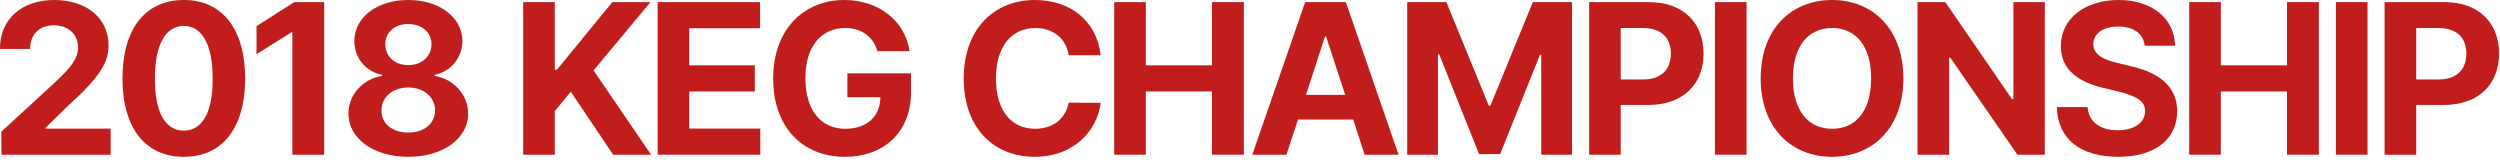
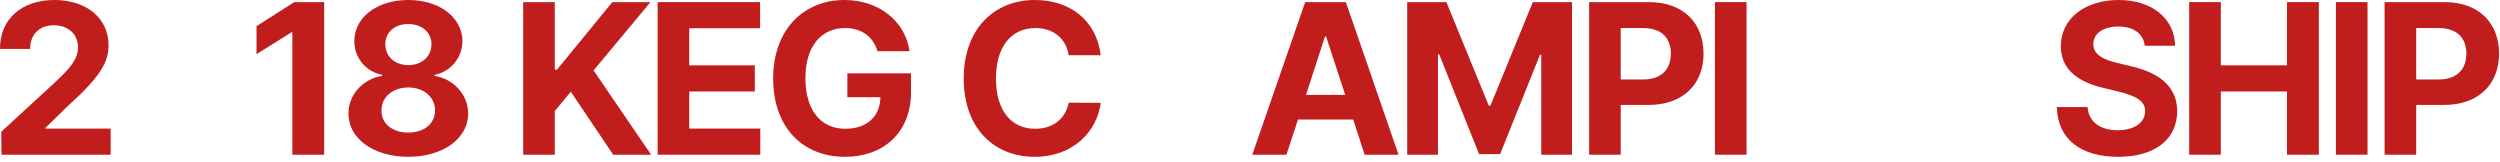
<svg xmlns="http://www.w3.org/2000/svg" fill="none" height="100%" overflow="visible" preserveAspectRatio="none" style="display: block;" viewBox="0 0 278 18" width="100%">
  <g id="Vector">
    <path d="M265.167 17.203V0.234H271.824C275.691 0.234 277.894 2.602 277.894 5.953C277.894 9.352 275.644 11.672 271.73 11.672H268.683V17.203H265.167ZM268.683 8.836H271.167C273.253 8.836 274.261 7.664 274.261 5.953C274.261 4.266 273.253 3.117 271.167 3.117H268.683V8.836Z" fill="#C21D1D" />
    <path d="M263.268 0.234V17.203H259.752V0.234H263.268Z" fill="#C21D1D" />
    <path d="M243.439 17.203V0.234H246.955V7.266H254.314V0.234H257.853V17.203H254.314V10.172H246.955V17.203H243.439Z" fill="#C21D1D" />
    <path d="M238.493 5.086C238.352 3.75 237.274 2.953 235.563 2.953C233.782 2.953 232.797 3.773 232.774 4.898C232.75 6.117 234.04 6.68 235.493 7.008L237.016 7.383C239.922 8.039 242.102 9.516 242.102 12.352C242.102 15.469 239.665 17.438 235.54 17.438C231.438 17.438 228.813 15.539 228.719 11.906H232.141C232.258 13.617 233.618 14.484 235.493 14.484C237.344 14.484 238.54 13.617 238.54 12.352C238.54 11.203 237.485 10.664 235.633 10.195L233.782 9.75C230.922 9.047 229.165 7.617 229.165 5.133C229.165 2.039 231.883 0 235.586 0C239.336 0 241.821 2.086 241.868 5.086H238.493Z" fill="#C21D1D" />
-     <path d="M227.382 0.234V17.203H224.335L216.882 6.422H216.742V17.203H213.226V0.234H216.32L223.726 11.016H223.89V0.234H227.382Z" fill="#C21D1D" />
-     <path d="M211.655 8.719C211.655 14.25 208.21 17.438 203.733 17.438C199.21 17.438 195.788 14.227 195.788 8.719C195.788 3.188 199.21 0 203.733 0C208.21 0 211.655 3.188 211.655 8.719ZM208.069 8.719C208.069 5.086 206.358 3.117 203.733 3.117C201.108 3.117 199.374 5.086 199.374 8.719C199.374 12.352 201.108 14.32 203.733 14.32C206.358 14.32 208.069 12.352 208.069 8.719Z" fill="#C21D1D" />
    <path d="M194.216 0.234V17.203H190.701V0.234H194.216Z" fill="#C21D1D" />
    <path d="M176.708 17.203V0.234H183.364C187.231 0.234 189.434 2.602 189.434 5.953C189.434 9.352 187.184 11.672 183.27 11.672H180.223V17.203H176.708ZM180.223 8.836H182.708C184.794 8.836 185.801 7.664 185.801 5.953C185.801 4.266 184.794 3.117 182.708 3.117H180.223V8.836Z" fill="#C21D1D" />
    <path d="M156.48 0.234H160.84L165.55 11.742H165.738L170.449 0.234H174.808V17.203H171.386V6.094H171.246L166.816 17.133H164.472L160.043 6.047H159.902V17.203H156.48V0.234Z" fill="#C21D1D" />
    <path d="M143.05 17.203H139.253L145.135 0.234H149.659L155.518 17.203H151.745L150.479 13.289H144.339L143.05 17.203ZM145.229 10.547H149.589L147.456 4.055H147.339L145.229 10.547Z" fill="#C21D1D" />
-     <path d="M123.9 17.203V0.234H127.416V7.266H134.775V0.234H138.314V17.203H134.775V10.172H127.416V17.203H123.9Z" fill="#C21D1D" />
    <path d="M118.837 6.141C118.555 4.266 117.102 3.117 115.134 3.117C112.485 3.117 110.751 5.156 110.751 8.719C110.751 12.375 112.509 14.32 115.11 14.32C117.055 14.32 118.485 13.242 118.837 11.414L122.399 11.438C122.001 14.578 119.376 17.438 115.063 17.438C110.516 17.438 107.165 14.25 107.165 8.719C107.165 3.188 110.587 0 115.063 0C118.977 0 121.93 2.25 122.399 6.141H118.837Z" fill="#C21D1D" />
    <path d="M97.577 5.695C97.108 4.102 95.819 3.117 93.968 3.117C91.343 3.117 89.561 5.133 89.561 8.695C89.561 12.281 91.296 14.32 93.991 14.32C96.417 14.32 97.858 12.949 97.905 10.805H94.225V8.156H101.304V10.266C101.304 14.719 98.257 17.438 93.968 17.438C89.21 17.438 85.975 14.109 85.975 8.742C85.975 3.234 89.421 0 93.897 0C97.718 0 100.671 2.344 101.14 5.695H97.577Z" fill="#C21D1D" />
    <path d="M73.131 17.203V0.234H84.521V3.141H76.646V7.266H83.936V10.172H76.646V14.297H84.545V17.203H73.131Z" fill="#C21D1D" />
    <path d="M58.177 17.203V0.234H61.692V7.758H61.927L68.091 0.234H72.333L66.005 7.828L72.403 17.203H68.185L63.474 10.195L61.692 12.352V17.203H58.177Z" fill="#C21D1D" />
    <path d="M45.401 17.438C41.534 17.438 38.745 15.398 38.745 12.633C38.745 10.5 40.386 8.766 42.495 8.438V8.32C40.667 7.969 39.401 6.422 39.401 4.57C39.401 1.922 41.933 0 45.401 0C48.87 0 51.401 1.922 51.425 4.57C51.401 6.445 50.112 7.969 48.331 8.32V8.438C50.394 8.766 52.058 10.5 52.058 12.633C52.058 15.398 49.269 17.438 45.401 17.438ZM45.401 14.742C47.183 14.742 48.378 13.734 48.378 12.281C48.378 10.805 47.136 9.727 45.401 9.727C43.667 9.727 42.401 10.805 42.425 12.281C42.401 13.734 43.597 14.742 45.401 14.742ZM45.401 7.242C46.901 7.242 47.98 6.281 47.98 4.922C47.98 3.609 46.925 2.672 45.401 2.672C43.878 2.672 42.847 3.586 42.847 4.922C42.847 6.281 43.901 7.242 45.401 7.242Z" fill="#C21D1D" />
    <path d="M36.049 0.234V17.203H32.51V3.586H32.416L28.526 6.023V2.906L32.721 0.234H36.049Z" fill="#C21D1D" />
-     <path d="M20.439 17.438C16.196 17.438 13.618 14.273 13.618 8.719C13.618 3.164 16.196 0 20.439 0C24.681 0 27.259 3.188 27.259 8.719C27.259 14.297 24.681 17.438 20.439 17.438ZM20.439 14.531C22.407 14.531 23.673 12.633 23.649 8.719C23.649 4.852 22.407 2.883 20.439 2.883C18.47 2.883 17.228 4.852 17.228 8.719C17.204 12.633 18.47 14.531 20.439 14.531Z" fill="#C21D1D" />
    <path d="M0.164 17.203L0.141 14.648L6.235 9.047C7.828 7.523 8.672 6.586 8.672 5.25C8.672 3.75 7.524 2.812 5.977 2.812C4.383 2.812 3.352 3.82 3.352 5.438H0C-0.023 2.109 2.438 0 6.024 0C9.656 0 12.07 2.062 12.07 5.016C12.07 6.938 11.133 8.531 7.641 11.695L5.063 14.203V14.297H12.305V17.203H0.164Z" fill="#C21D1D" />
  </g>
</svg>